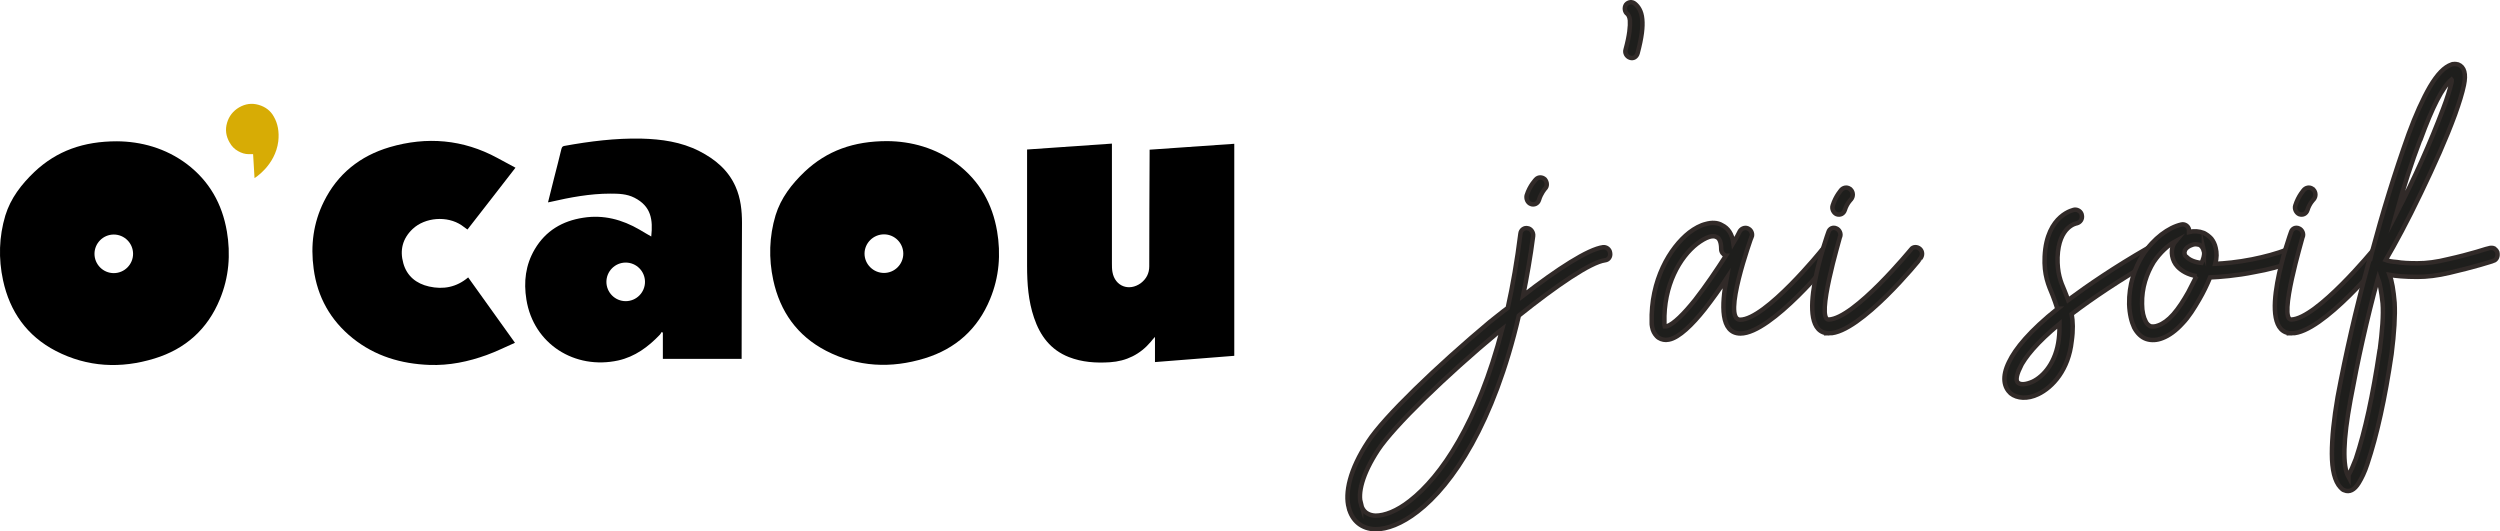
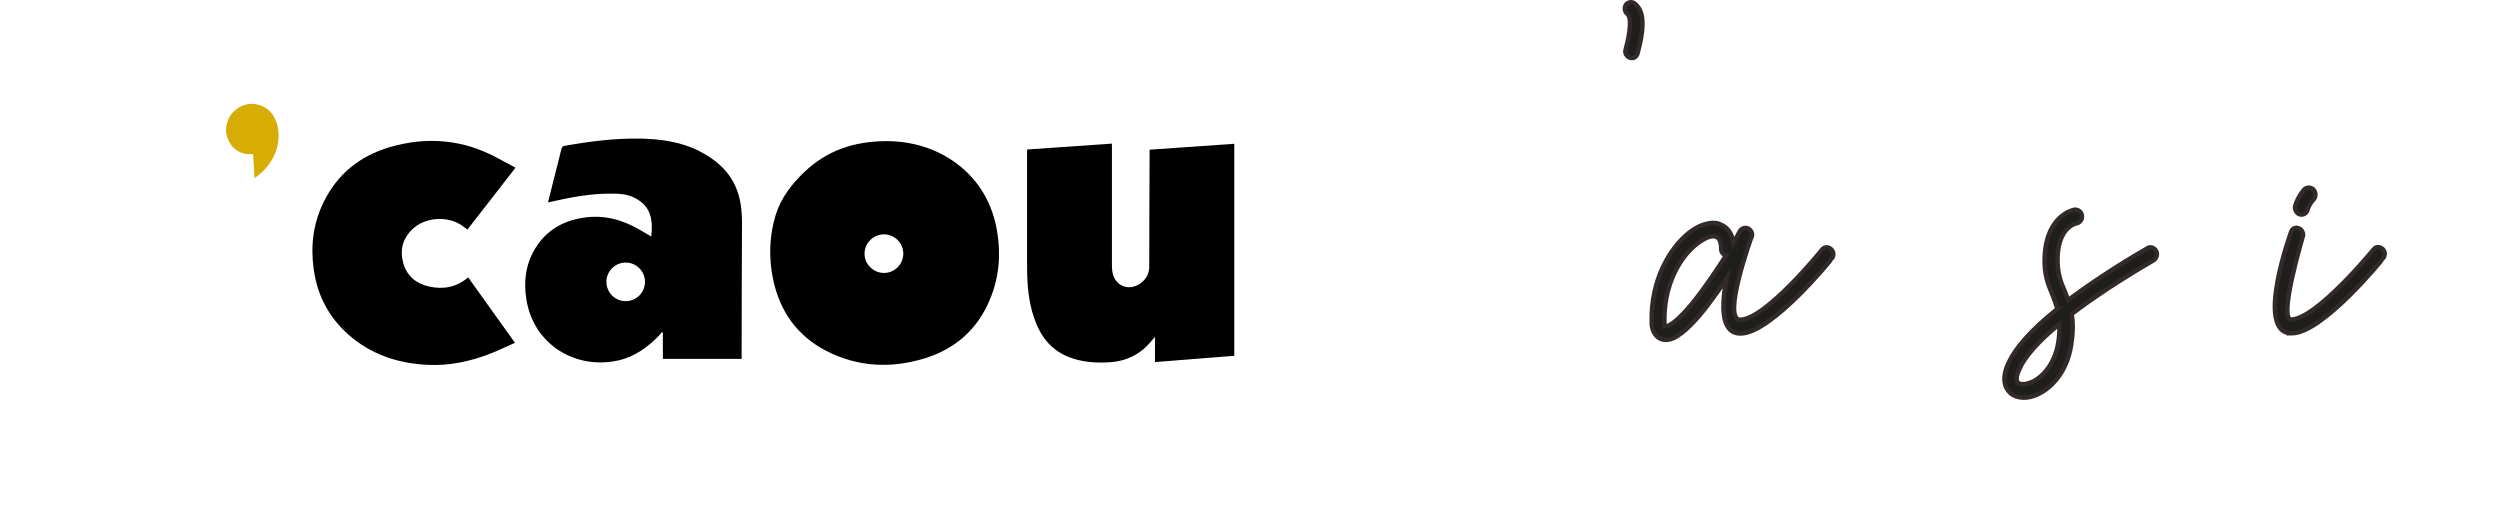
<svg xmlns="http://www.w3.org/2000/svg" id="Calque_1" data-name="Calque 1" viewBox="0 0 139.96 29.75">
  <defs>
    <style>
      .cls-1 {
        fill: #1e1e1c;
        stroke: #312a28;
        stroke-miterlimit: 10;
        stroke-width: .25px;
      }

      .cls-2, .cls-3 {
        stroke-width: 0px;
      }

      .cls-3 {
        fill: #d7ac05;
      }
    </style>
  </defs>
  <g>
    <path class="cls-2" d="m64.66,20.27v-1.41c-.1.11-.17.19-.23.27-.6.71-1.37,1.09-2.29,1.15-.79.05-1.56,0-2.3-.29-1.02-.4-1.61-1.19-1.95-2.2-.32-.94-.39-1.91-.39-2.9,0-2.12,0-4.24,0-6.36v-.16c1.58-.11,3.15-.22,4.75-.33v.22c0,2.17,0,4.33,0,6.49,0,.16,0,.32.03.48.14.8.93,1.1,1.59.62.31-.24.47-.55.47-.94,0-2.11.01-4.23.02-6.34v-.19c1.58-.11,3.15-.22,4.74-.33v11.87c-1.46.12-2.93.23-4.43.35" />
    <path class="cls-2" d="m28.85,9.4c-.9,1.17-1.79,2.3-2.68,3.45-.11-.08-.22-.16-.33-.24-.8-.54-2.04-.45-2.74.21-.56.53-.73,1.18-.52,1.92.2.72.73,1.14,1.44,1.3.8.18,1.54.04,2.19-.51.87,1.21,1.73,2.42,2.62,3.66-.53.23-1.04.49-1.57.68-1.04.38-2.11.6-3.22.56-1.58-.06-3.04-.49-4.3-1.5-1.24-1-1.97-2.3-2.18-3.88-.18-1.31-.02-2.57.57-3.76.77-1.56,2.03-2.56,3.68-3.05,2.08-.61,4.11-.44,6.03.6.33.18.66.36,1.02.55" />
    <path class="cls-2" d="m55.82,12.94c-.26-1.53-.98-2.81-2.23-3.76-1.21-.91-2.59-1.27-3.92-1.28-1.87,0-3.37.53-4.63,1.72-.72.69-1.32,1.46-1.62,2.43-.36,1.2-.39,2.42-.13,3.63.38,1.76,1.34,3.12,2.96,3.96,1.77.91,3.63,1,5.52.42,1.73-.53,2.97-1.64,3.66-3.32.51-1.23.61-2.51.39-3.81m-6.33,2.35c-.6,0-1.09-.49-1.09-1.08s.49-1.08,1.09-1.08,1.08.49,1.08,1.08-.48,1.08-1.08,1.08" />
    <path class="cls-2" d="m41.54,12.5c0-.7-.07-1.4-.36-2.05-.41-.93-1.15-1.54-2.03-1.99-1.02-.52-2.12-.67-3.24-.7-1.45-.03-2.89.15-4.32.41-.11.02-.13.08-.16.17-.13.54-.27,1.09-.41,1.63-.11.45-.22.89-.34,1.36.07-.01.11-.02.15-.03,1.09-.25,2.2-.46,3.33-.46.47,0,.93.01,1.36.23.94.48,1.04,1.23.94,2.17-.22-.13-.44-.25-.65-.38-.98-.57-2.02-.85-3.16-.67-1.17.18-2.1.73-2.71,1.76-.52.88-.63,1.83-.47,2.82.4,2.5,2.72,3.94,5.14,3.41.94-.21,1.68-.76,2.33-1.44.05-.05.07-.11.11-.16.02.02.04.03.06.05v1.46h4.41v-.24c0-2.45.01-4.9.02-7.35m-6.51,4.36c-.6,0-1.08-.49-1.08-1.08s.48-1.08,1.08-1.08,1.08.49,1.08,1.08-.48,1.08-1.08,1.08" />
-     <path class="cls-2" d="m12.7,12.95c-.26-1.53-.98-2.81-2.23-3.76-1.21-.91-2.59-1.27-3.92-1.28-1.87,0-3.37.53-4.63,1.72-.72.69-1.32,1.46-1.62,2.43-.36,1.2-.39,2.42-.13,3.63.38,1.76,1.34,3.12,2.96,3.96,1.77.91,3.63,1,5.52.42,1.73-.53,2.97-1.64,3.66-3.32.51-1.23.61-2.51.39-3.81m-6.33,2.35c-.6,0-1.08-.49-1.08-1.08s.48-1.08,1.08-1.08,1.08.49,1.08,1.08-.48,1.08-1.08,1.08" />
    <path class="cls-3" d="m14.18,8.63h-.26c-.2,0-.4-.06-.59-.17-.2-.11-.36-.27-.48-.49-.2-.35-.25-.71-.14-1.09.11-.38.34-.67.68-.87.35-.2.71-.25,1.09-.14.38.11.67.33.85.66.22.38.31.84.25,1.38-.17,1.36-1.33,2.06-1.33,2.06l-.08-1.34Z" />
  </g>
  <g>
-     <path class="cls-1" d="m75.51,28.43c-.22-.83.04-2.12,1.08-3.7.89-1.38,3.88-4.25,6.82-6.71.33-.25.65-.53,1-.78.28-1.26.52-2.64.71-4.16.02-.21.22-.35.41-.3.17.02.33.23.3.44-.15,1.17-.35,2.28-.56,3.33,1.93-1.49,3.64-2.6,4.48-2.71.17-.02.37.11.39.32.04.21-.09.39-.28.41-.82.11-2.73,1.42-4.83,3.1-1.41,6.05-3.72,9.47-5.67,10.97-.89.69-1.71.99-2.36.99-.76-.02-1.3-.46-1.49-1.2Zm.69-.18c.09.39.39.6.8.62.52,0,1.19-.25,1.93-.83,1.75-1.36,3.81-4.37,5.17-9.61-.09.07-.15.12-.24.18-2.9,2.41-5.82,5.24-6.71,6.58-.89,1.36-1.15,2.42-.95,3.06Zm9.27-17.31c.17-.55.52-.9.52-.9.13-.14.35-.14.5,0,.13.16.15.39,0,.53,0,0-.22.25-.33.62-.06.21-.28.3-.45.23-.2-.07-.28-.3-.24-.48Z" />
    <path class="cls-1" d="m91.94,1.09c.04.41-.02.99-.26,1.89-.06.21-.24.32-.43.25-.2-.07-.3-.28-.24-.46.22-.81.26-1.31.24-1.63-.02-.21-.09-.3-.13-.35-.17-.11-.2-.37-.09-.53.13-.16.35-.18.5-.05.17.14.37.39.41.87Z" />
    <path class="cls-1" d="m98.05,13.28s-1.67,4.62-.63,4.62c1.41,0,4.59-3.91,4.59-3.93.13-.16.35-.16.5-.02.15.14.17.37.04.53,0,.02-3.38,4.19-5.11,4.19-1.13,0-1.06-1.61-.78-3.08-.37.57-.8,1.17-1.23,1.72-.69.87-1.43,1.59-1.99,1.7-.06,0-.11.02-.17.02-.19,0-.39-.07-.52-.21-.13-.14-.22-.3-.26-.53-.02-.07-.02-.16-.02-.23-.07-2.37,1.02-4.19,2.1-5.04.3-.23.63-.41.93-.48.32-.09.65-.09.91.07.33.16.56.48.63.99.15-.25.28-.48.37-.67.11-.16.33-.23.5-.11.15.09.22.3.15.46Zm-1.43,1.04c-.15-.07-.26-.21-.26-.37,0-.37-.09-.6-.24-.67-.11-.07-.26-.07-.43-.02-.22.07-.45.21-.69.39-.95.74-1.88,2.32-1.82,4.42v.11s.02.09.02.09h.11c.39-.12.97-.71,1.58-1.47.61-.78,1.23-1.7,1.73-2.48Z" />
-     <path class="cls-1" d="m102.4,18.66c-2.1,0-.04-5.66-.04-5.66.06-.21.26-.3.45-.21.17.07.28.3.2.48,0,.02-1.39,4.64-.63,4.62,1.43-.05,4.59-3.91,4.61-3.93.11-.16.35-.16.5-.02.15.14.15.37.02.53,0,.02-3.38,4.19-5.11,4.19Zm1.21-8.05c.15.16.15.39.02.55,0,0-.24.23-.35.6-.07.21-.26.3-.46.23-.17-.07-.28-.3-.22-.48.17-.55.5-.9.5-.9.15-.14.37-.14.5,0Z" />
    <path class="cls-1" d="m115.18,17.28c-.09-.28-.17-.51-.26-.74-.24-.58-.5-1.15-.45-2.18.11-2.37,1.67-2.62,1.67-2.62.19-.02.39.12.41.32.04.21-.09.39-.28.44,0,0-1.02.14-1.08,1.91-.02.87.17,1.36.39,1.86.07.16.13.34.2.53,1.15-.85,2.6-1.84,4.44-2.9.17-.12.39-.02.48.14.11.18.04.41-.13.53-1.95,1.13-3.44,2.14-4.59,3.01.07.41.09.9,0,1.52-.17,1.59-1.06,2.58-1.88,2.97-.58.28-1.17.25-1.54-.05-.37-.34-.5-.92-.09-1.75.35-.74,1.17-1.75,2.73-2.99Zm-2.1,3.33c-.22.46-.22.71-.11.81.15.14.45.11.82-.05.63-.3,1.32-1.1,1.47-2.39.04-.32.04-.62.04-.85-1.26,1.04-1.93,1.86-2.23,2.48Z" />
-     <path class="cls-1" d="m128.32,14.66c-.61.25-1.36.44-2.1.57-1.02.21-1.99.28-2.49.3-.17.41-.37.83-.61,1.24-.28.48-.58.97-.93,1.33-.37.41-.76.69-1.13.83-.3.12-.61.14-.89.05-.28-.09-.52-.32-.69-.64-.15-.32-.26-.76-.28-1.31-.02-1.08.3-2.02.78-2.78.58-.9,1.43-1.52,2.14-1.68.19-.05.39.09.43.28v.14c.28-.07.56-.05.82.05.15.07.3.18.43.32.11.14.2.32.24.51.07.28.07.57-.02.9.5-.02,1.26-.09,2.06-.25.69-.14,1.39-.32,1.95-.55.19-.07.39.02.48.21.06.21,0,.41-.2.51Zm-5.35.8c-.5-.09-.84-.3-1.06-.53-.17-.18-.26-.39-.3-.6-.04-.21-.02-.44.06-.62.04-.07.07-.14.13-.21-.43.23-.87.64-1.23,1.17-.39.64-.67,1.43-.65,2.35,0,.44.09.76.2.97.06.14.17.23.28.28.11.02.26.02.43-.05.26-.09.56-.3.84-.62.3-.34.58-.78.84-1.24.15-.28.3-.6.46-.9Zm.41-1.43c-.02-.07-.07-.14-.11-.21-.04-.05-.09-.09-.15-.12-.11-.02-.22-.05-.37,0-.22.07-.37.18-.43.32-.02.07-.04.14-.02.18,0,.07.04.14.11.18.15.16.43.3.84.34l.06-.14c.09-.23.11-.41.07-.58Z" />
    <path class="cls-1" d="m128.3,18.66c-2.1,0-.04-5.66-.04-5.66.06-.21.26-.3.45-.21.17.07.28.3.2.48,0,.02-1.39,4.64-.63,4.62,1.43-.05,4.59-3.91,4.61-3.93.11-.16.35-.16.5-.02.15.14.15.37.02.53,0,.02-3.38,4.19-5.11,4.19Zm1.21-8.05c.15.16.15.39.02.55,0,0-.24.23-.35.6-.07.21-.26.3-.46.23-.17-.07-.28-.3-.22-.48.17-.55.5-.9.5-.9.15-.14.37-.14.5,0Z" />
-     <path class="cls-1" d="m132.7,14.5l.07-.3c.61-2.28,1.3-4.53,2.08-6.71.39-1.06.78-1.93,1.19-2.64.41-.69.8-1.1,1.21-1.24.02-.02.06-.02.09-.02.11-.02.2,0,.28.02.35.14.45.53.32,1.15-.09.44-.26.99-.5,1.66-.5,1.36-1.15,2.81-1.91,4.39-.76,1.59-1.43,2.83-1.97,3.75.13.05.35.09.63.11.28.05.65.07,1.15.07s1.08-.07,1.71-.23c.63-.14,1.15-.28,1.6-.41.45-.14.69-.21.71-.21.11-.02.2-.02.28.02.06.05.13.11.17.21.02.11.02.21-.02.3s-.11.16-.2.18c-.02.02-.28.09-.74.23-.48.14-1.04.28-1.71.44-.67.16-1.26.23-1.8.23-.71,0-1.23-.05-1.56-.11.13.34.22.85.28,1.56.04.71-.02,1.68-.17,2.87-.37,2.51-.82,4.55-1.36,6.16-.15.46-.32.8-.48,1.06-.24.39-.52.53-.8.41-.09-.02-.15-.09-.22-.16-.32-.34-.48-.99-.48-1.89s.11-1.95.32-3.17c.46-2.46,1.02-4.9,1.69-7.36v-.02l.11-.35Zm.52,5.17c.15-1.15.22-2.05.17-2.69-.07-.64-.15-1.1-.26-1.4-.63,2.3-1.13,4.58-1.54,6.81-.41,2.23-.46,3.68-.11,4.32v-.07s-.02-.02,0-.05c.13-.21.26-.51.41-.9.52-1.56.95-3.56,1.32-6.02Zm2.29-11.89c-.5,1.31-.95,2.69-1.36,4.19,1.04-2.02,1.91-3.98,2.62-5.86.24-.62.39-1.13.48-1.52,0-.02.02-.12,0-.14-.52.44-1.08,1.56-1.73,3.33Z" />
  </g>
</svg>